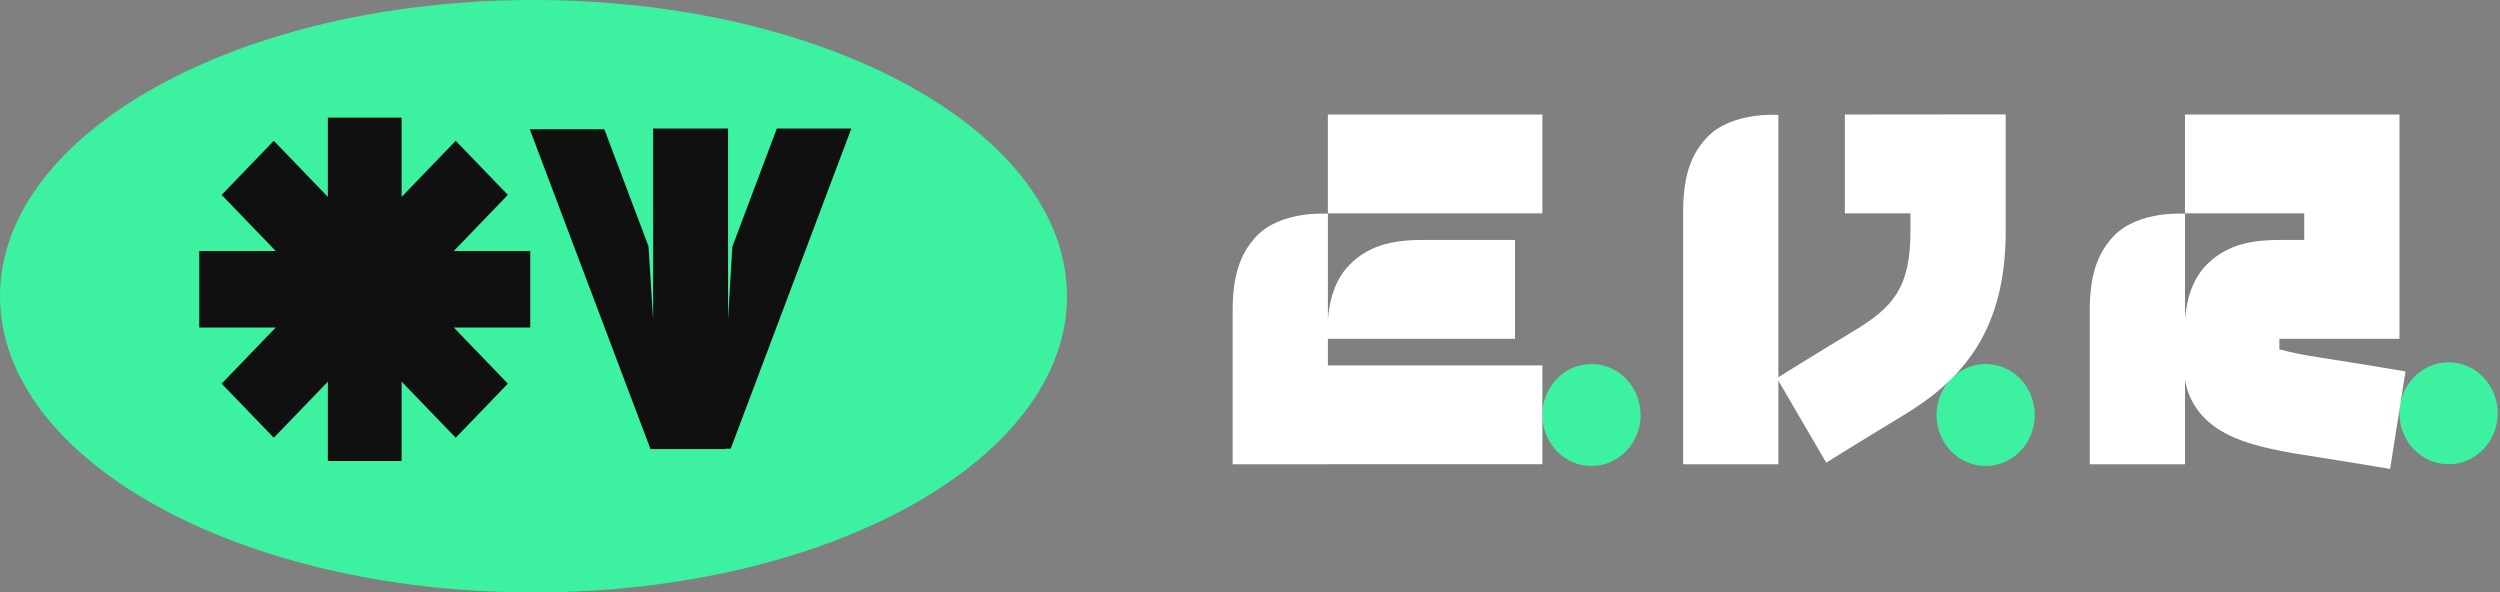
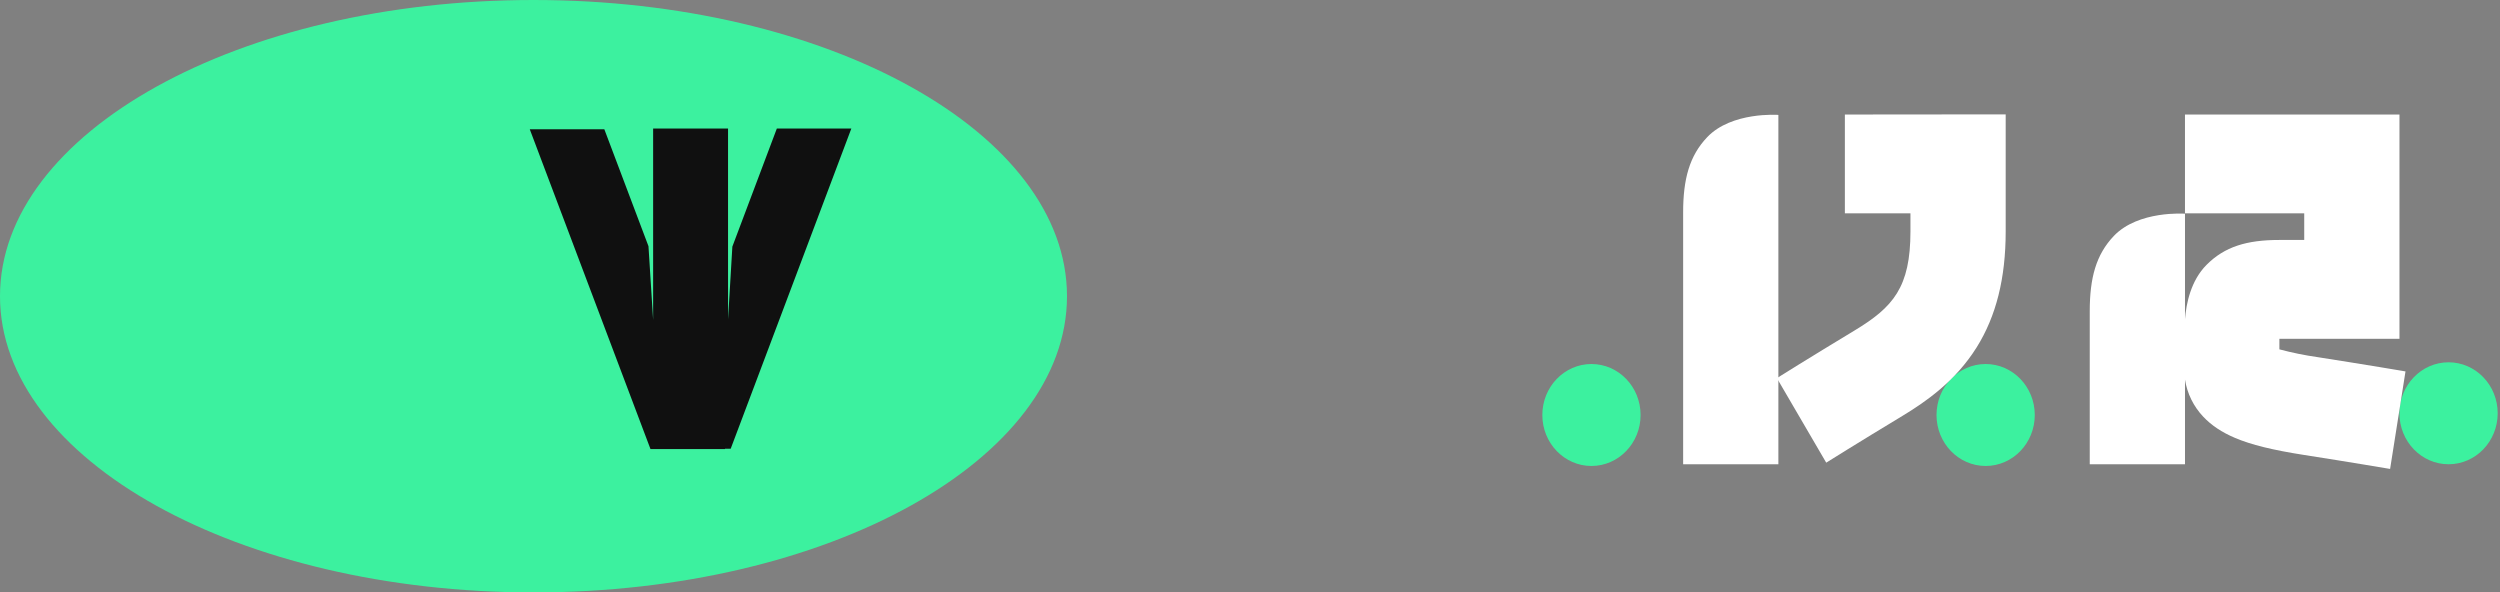
<svg xmlns="http://www.w3.org/2000/svg" width="211" height="50" viewBox="0 0 211 50" fill="none">
  <rect x="0" y="0" width="211" height="50" fill="#808080" stroke="none" />
  <path d="M134.319 39.328C136.609 39.328 138.466 37.402 138.466 35.026C138.466 32.649 136.609 30.723 134.319 30.723C132.029 30.723 130.173 32.649 130.173 35.026C130.173 37.402 132.029 39.328 134.319 39.328Z" fill="#3CF19F" />
  <path d="M206.659 39.183C208.949 39.183 210.805 37.257 210.805 34.88C210.805 32.504 208.949 30.578 206.659 30.578C204.368 30.578 202.512 32.504 202.512 34.88C202.512 37.257 204.368 39.183 206.659 39.183Z" fill="#3CF19F" />
  <path d="M167.588 39.328C169.878 39.328 171.735 37.402 171.735 35.026C171.735 32.649 169.878 30.723 167.588 30.723C165.298 30.723 163.442 32.649 163.442 35.026C163.442 37.402 165.298 39.328 167.588 39.328Z" fill="#3CF19F" />
  <path d="M155.707 9.666V18.005H161.242V19.528C161.242 24.248 159.788 25.922 156.53 27.89C152.639 30.239 149.996 31.899 149.97 31.915L154.133 39.049C154.158 39.033 156.748 37.407 160.573 35.097C162.55 33.903 165.049 32.166 166.834 29.31C168.48 26.676 169.28 23.476 169.28 19.528V9.653L155.707 9.666Z" fill="white" />
-   <path fill-rule="evenodd" clip-rule="evenodd" d="M112.074 39.181V39.182H104.036V26.267C104.036 23.454 104.567 21.495 106.063 19.92C108.134 17.74 112.074 18.038 112.074 18.038V26.951C112.178 25.593 112.575 23.68 113.89 22.357C115.42 20.815 117.302 20.253 120.019 20.253H127.868V28.593H112.074V30.841H130.175V39.181H112.074ZM112.072 9.666H130.175V18.005H112.072V9.666Z" fill="white" />
  <path fill-rule="evenodd" clip-rule="evenodd" d="M195.651 30.15C194.548 29.994 193.456 29.772 192.38 29.485V28.593H194.477V28.594H202.515V9.666H184.412V18.005H194.477V20.253H192.358C189.642 20.253 187.759 20.815 186.229 22.357C184.914 23.681 184.517 25.593 184.413 26.951V18.038C184.413 18.038 180.473 17.74 178.402 19.92C176.906 21.495 176.375 23.454 176.375 26.267V39.182H184.413V32.036C184.597 33.211 185.133 34.302 185.95 35.166C186.639 35.898 187.516 36.484 188.633 36.958C189.996 37.537 191.791 37.981 194.456 38.397C198.278 38.993 201.69 39.572 201.725 39.578L203.024 31.348C202.989 31.342 199.527 30.754 195.651 30.15Z" fill="white" />
  <path fill-rule="evenodd" clip-rule="evenodd" d="M142.057 17.928V39.182H150.095V9.699C150.095 9.699 146.155 9.401 144.084 11.581C142.588 13.155 142.057 15.115 142.057 17.928Z" fill="white" />
  <path d="M45.027 50C69.895 50 90.054 38.807 90.054 25C90.054 11.193 69.895 0 45.027 0C20.159 0 0 11.193 0 25C0 38.807 20.159 50 45.027 50Z" fill="#3CF19F" />
-   <path fill-rule="evenodd" clip-rule="evenodd" d="M51.005 10.909L54.731 20.78L55.124 27.002V10.851H61.447V26.963L61.811 20.814L65.564 10.851H71.852L61.671 37.872H61.184L61.194 37.901H54.901L44.712 10.909H51.005Z" fill="#101010" />
-   <path fill-rule="evenodd" clip-rule="evenodd" d="M42.864 32.379L38.462 36.946L33.896 32.208V38.909H27.672V32.211L23.108 36.946L18.707 32.379L23.271 27.643H16.816V21.185H23.272L18.707 16.449L23.109 11.883L27.672 16.617V9.923H33.896V16.619L38.462 11.882L42.863 16.449L38.298 21.185H44.753V27.643H38.299L42.864 32.379Z" fill="#101010" />
+   <path fill-rule="evenodd" clip-rule="evenodd" d="M51.005 10.909L54.731 20.78L55.124 27.002V10.851H61.447V26.963L61.811 20.814L65.564 10.851H71.852L61.671 37.872H61.184L61.194 37.901H54.901L44.712 10.909Z" fill="#101010" />
</svg>